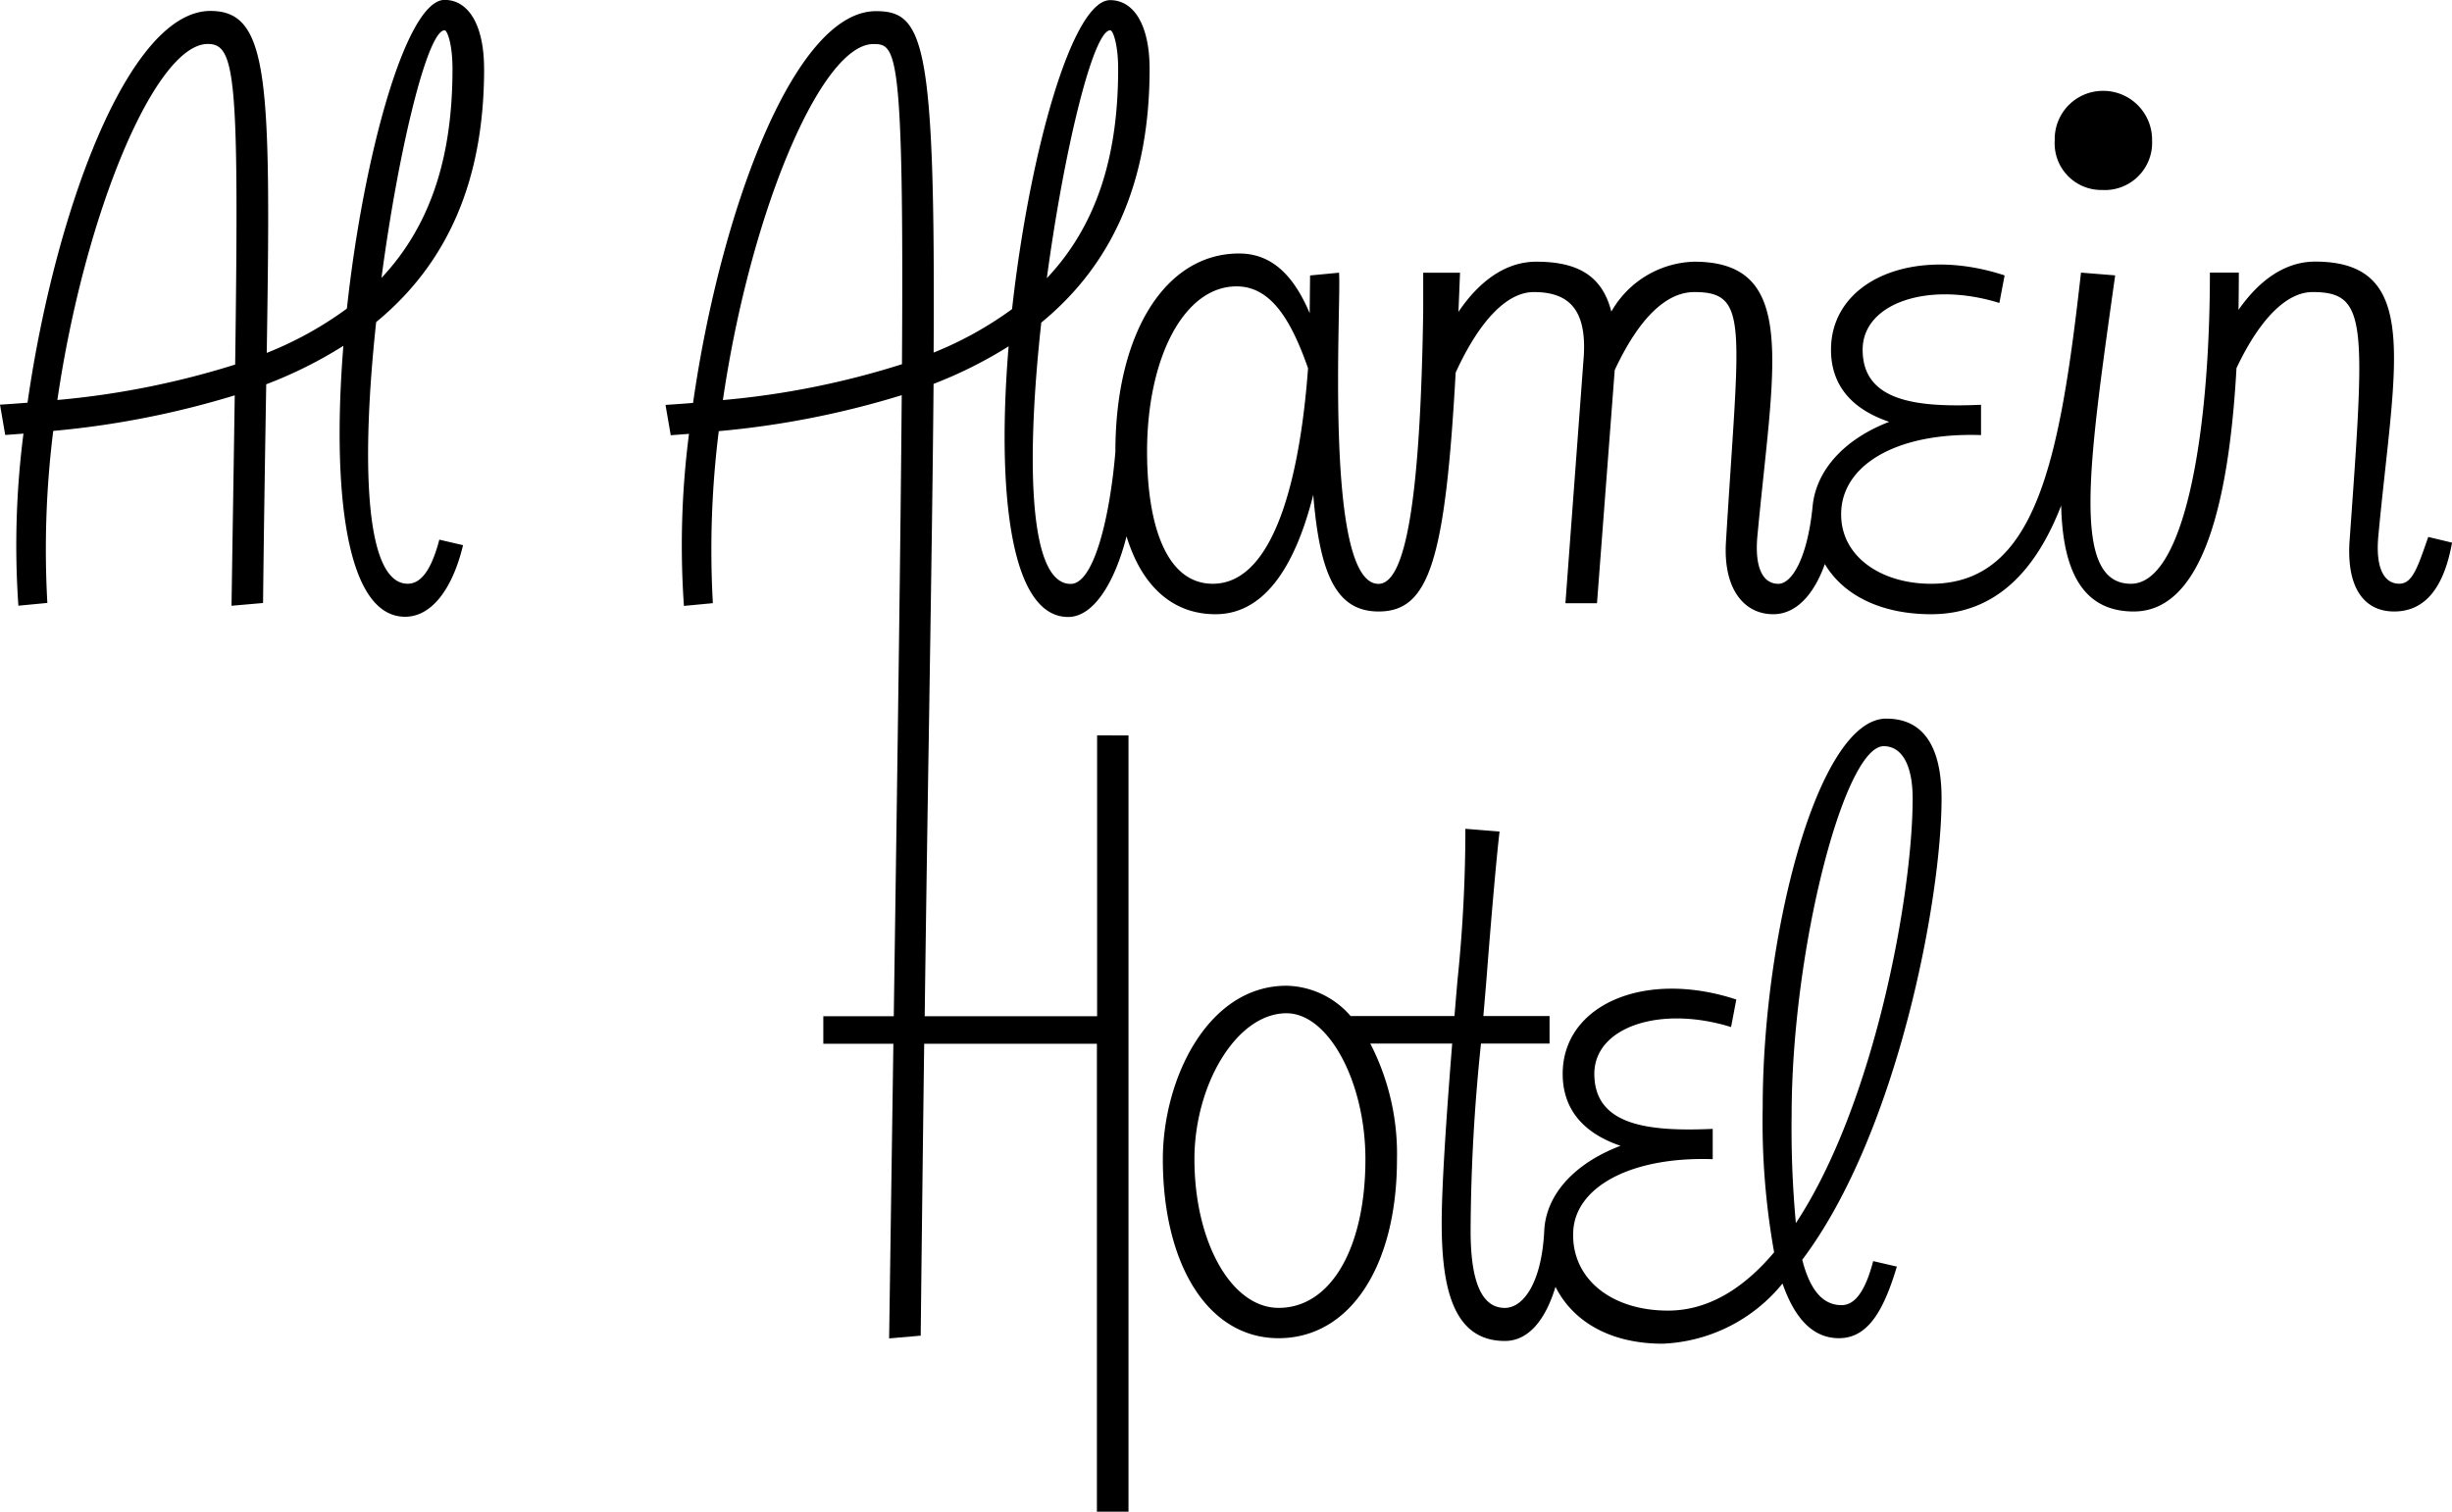
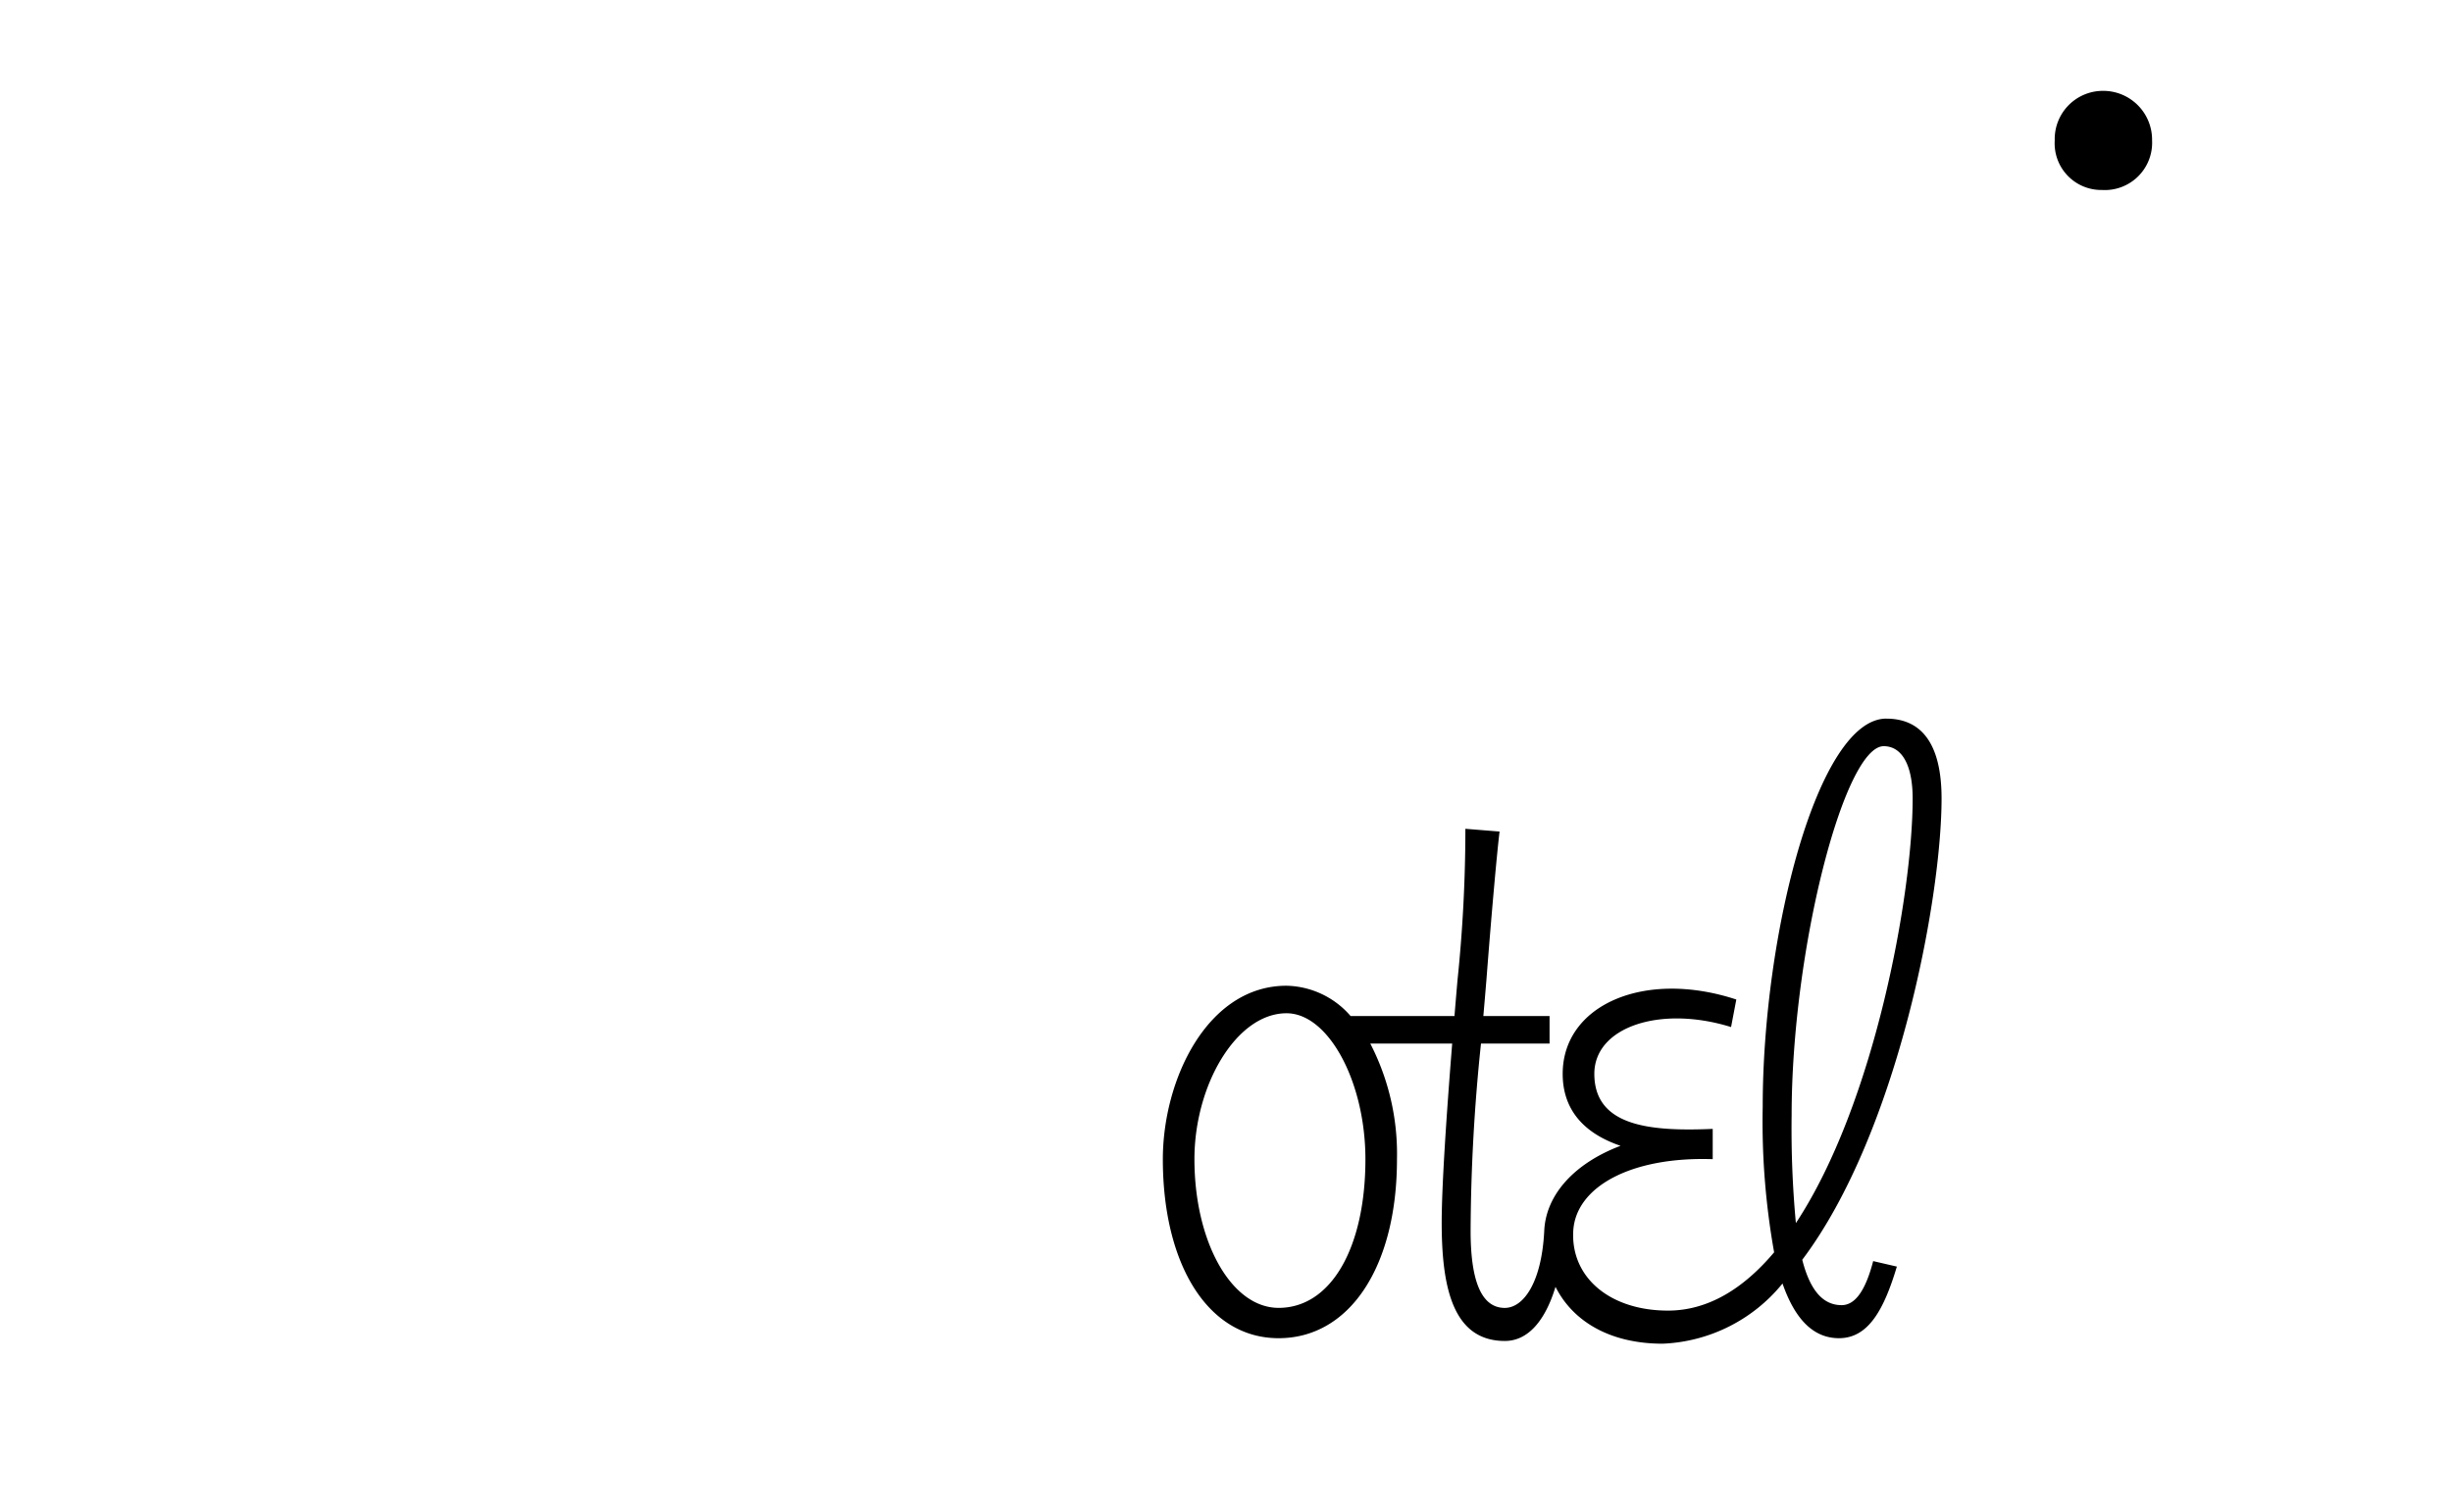
<svg xmlns="http://www.w3.org/2000/svg" width="136.293" height="84.048" viewBox="0 0 136.293 84.048">
  <g transform="translate(-927.518 -1485.884)">
    <path d="M1044.361,1496.447a2.629,2.629,0,0,0,2.779-2.755,2.716,2.716,0,0,0-2.779-2.756,2.68,2.68,0,0,0-2.632,2.756,2.593,2.593,0,0,0,2.632,2.755" />
-     <path d="M952.231,1487.568c.147,0,.439.765.439,2.143,0,4.6-1.06,8.548-3.947,11.623.94-7.117,2.557-13.766,3.508-13.766m-21.525,20.56c1.527-10.435,5.459-19.8,8.365-19.8,1.545,0,1.737,1.823,1.518,17.825a46.675,46.675,0,0,1-9.883,1.97m23.719-18.417c0-2.449-.877-3.827-2.194-3.827-2.122,0-4.5,8.583-5.431,17.162a19.97,19.97,0,0,1-4.455,2.464c.239-15.213.137-19.013-3.13-19.013-4.551,0-8.643,11.152-10.167,21.782-.5.039-1.01.078-1.53.108l.291,1.686c.342-.022.68-.049,1.014-.076a48.516,48.516,0,0,0-.283,9.568l1.61-.154a53.133,53.133,0,0,1,.327-9.564,49.592,49.592,0,0,0,10.089-1.978c-.048,3.313-.111,7.181-.179,11.7l1.753-.154c.051-4.653.119-8.68.176-12.16a24.156,24.156,0,0,0,4.288-2.138c-.63,7.826.074,15.063,3.434,15.063,1.462,0,2.632-1.53,3.218-3.98l-1.318-.306c-.438,1.683-1.023,2.45-1.754,2.45-2.466,0-2.556-7.145-1.757-14.548,4.041-3.326,6-7.979,6-14.081" />
-     <path d="M994.932,1518.34c-2.632,0-3.655-3.369-3.655-7.349,0-5.2,2.048-9.185,4.973-9.185,1.829,0,2.98,1.7,3.975,4.554-.377,5.178-1.633,11.98-5.293,11.98m-5.7-30.773c.146,0,.438.767.438,2.145,0,4.612-1.064,8.563-3.964,11.64.956-7.125,2.573-13.785,3.526-13.785M967.7,1508.126c1.526-10.433,5.46-19.792,8.365-19.792,1.278,0,1.7.238,1.588,17.8a46.293,46.293,0,0,1-9.953,1.993m94.791,7.611c-.585,1.684-.877,2.6-1.608,2.6-.879,0-1.317-.919-1.171-2.6.878-9.491,2.487-15.309-3.509-15.309-1.639,0-3.086,1-4.26,2.685q.018-1.01.019-2.073h-1.608c0,9.186-1.463,17.3-4.388,17.3-3.364,0-2.339-6.736-.877-17.147l-1.9-.153c-1.169,10.411-2.485,17.3-8.335,17.3-2.924,0-5.265-1.685-4.972-4.287.293-2.449,3.217-4.133,7.75-3.98v-1.685c-3.509.153-6.58-.153-6.58-3.061,0-2.6,3.656-3.828,7.6-2.6l.292-1.532c-5.119-1.684-9.651.306-9.651,4.134,0,1.908,1.079,3.279,3.235,4.007-2.481.955-4.075,2.684-4.259,4.719-.293,2.909-1.17,4.287-1.9,4.287-.878,0-1.316-.919-1.172-2.6.88-9.491,2.341-15.309-3.508-15.309a5.473,5.473,0,0,0-4.606,2.775c-.5-1.967-1.832-2.775-4.169-2.775-1.671,0-3.143,1.038-4.329,2.788.029-.7.059-1.421.088-2.176h-2.047v2.143c-.147,9.8-.877,15.157-2.486,15.157-3.071,0-2.048-15.769-2.193-17.3l-1.609.153q-.012,1.083-.022,2.1c-.971-2.3-2.253-3.321-3.927-3.321-4.1,0-6.873,4.439-6.873,11.022-.292,3.521-1.17,7.349-2.486,7.349-2.394,0-2.448-7.132-1.633-14.529,4.055-3.328,6.021-7.986,6.021-14.1,0-2.45-.879-3.828-2.194-3.828-2.124,0-4.5,8.595-5.451,17.178a20.053,20.053,0,0,1-4.36,2.417c.1-17.3-.539-18.983-3.205-18.983-4.552,0-8.644,11.153-10.167,21.782-.5.041-1.01.078-1.531.11l.291,1.685c.343-.024.68-.048,1.015-.076a48.347,48.347,0,0,0-.282,9.567l1.608-.153a53.135,53.135,0,0,1,.328-9.564,49.439,49.439,0,0,0,10.17-2c-.062,7.889-.216,18.969-.442,34.532h-3.916v1.53h3.894c-.072,5-.151,10.443-.236,16.381l1.755-.153c.065-5.872.129-11.268.194-16.228h9.6v26.026h1.756v-43.173H988.5v15.617h-9.583c.074-5.669.15-10.753.224-15.31.126-8.13.225-14.639.269-19.85a24.2,24.2,0,0,0,4.172-2.088c-.65,7.82.02,15.048,3.31,15.048,1.418,0,2.593-1.924,3.244-4.482.851,2.772,2.56,4.329,4.945,4.329,2.9,0,4.523-3.024,5.434-6.639.366,4.517,1.328,6.487,3.633,6.487,2.78,0,3.7-2.748,4.282-13.281,1.281-2.808,2.813-4.479,4.345-4.479,1.9,0,2.926.919,2.779,3.521l-1.023,13.779h1.755l.985-12.963c1.393-2.976,2.911-4.337,4.426-4.337,3.071,0,2.486,1.838,1.755,13.932-.146,2.6,1.023,3.98,2.633,3.98,1.25,0,2.248-1.06,2.866-2.789,1.024,1.729,3.117,2.789,5.907,2.789,3.739,0,5.916-2.648,7.229-6.043.077,3.3.994,5.891,4.032,5.891,3.443,0,5.232-4.876,5.713-13.533,1.256-2.656,2.744-4.227,4.231-4.227,3.07,0,2.925,1.685,2.048,13.932-.147,2.6.877,3.828,2.485,3.828,1.755,0,2.778-1.379,3.217-3.828Z" />
    <path d="M1027.341,1553.887a56.461,56.461,0,0,1-.236-6c0-9.185,2.925-20.516,5.118-20.516,1.025,0,1.609,1.073,1.609,2.909,0,5.315-2.115,16.974-6.491,23.607M998.59,1558.6c-2.633,0-4.68-3.675-4.68-8.267,0-4.133,2.339-8.113,5.118-8.113,2.34,0,4.386,3.827,4.386,8.113,0,4.9-1.9,8.267-4.824,8.267m33.78-32.762c-3.8,0-6.873,11.941-6.873,21.587a41.222,41.222,0,0,0,.635,8.086c-1.682,1.994-3.646,3.241-5.9,3.241-3.217,0-5.412-1.836-5.265-4.438.147-2.45,3.218-4.133,7.751-3.981v-1.684c-3.509.154-6.58-.154-6.58-3.062,0-2.6,3.655-3.827,7.6-2.6l.292-1.531c-5.118-1.684-9.651.306-9.651,4.133,0,1.9,1.072,3.272,3.217,4-2.522.955-4.149,2.686-4.242,4.727-.145,2.908-1.169,4.286-2.193,4.286-1.316,0-1.9-1.531-1.9-4.286a102.944,102.944,0,0,1,.577-10.41h3.811v-1.532h-3.68c.059-.674.115-1.34.169-1.991.294-3.827.585-7.041.732-8.266l-1.9-.153a81.518,81.518,0,0,1-.438,8.419c-.057.655-.113,1.322-.168,1.991h-5.774a4.828,4.828,0,0,0-3.563-1.684c-4.388,0-6.873,5.2-6.873,9.645,0,5.817,2.485,9.951,6.435,9.951s6.579-3.981,6.579-9.951a13.375,13.375,0,0,0-1.483-6.429h4.552c-.321,4.012-.583,7.94-.583,9.951,0,3.52.586,6.583,3.51,6.583,1.293,0,2.247-1.133,2.816-3.01.979,1.945,3.057,3.162,5.959,3.162a9.061,9.061,0,0,0,6.659-3.346c.7,2.008,1.73,3.04,3.139,3.04,1.608,0,2.485-1.532,3.217-3.981l-1.316-.305c-.438,1.684-1.023,2.449-1.756,2.449-1.112,0-1.784-.951-2.187-2.522,5.287-7.021,7.744-20.075,7.744-25.648,0-2.909-1.023-4.439-3.07-4.439" />
  </g>
</svg>